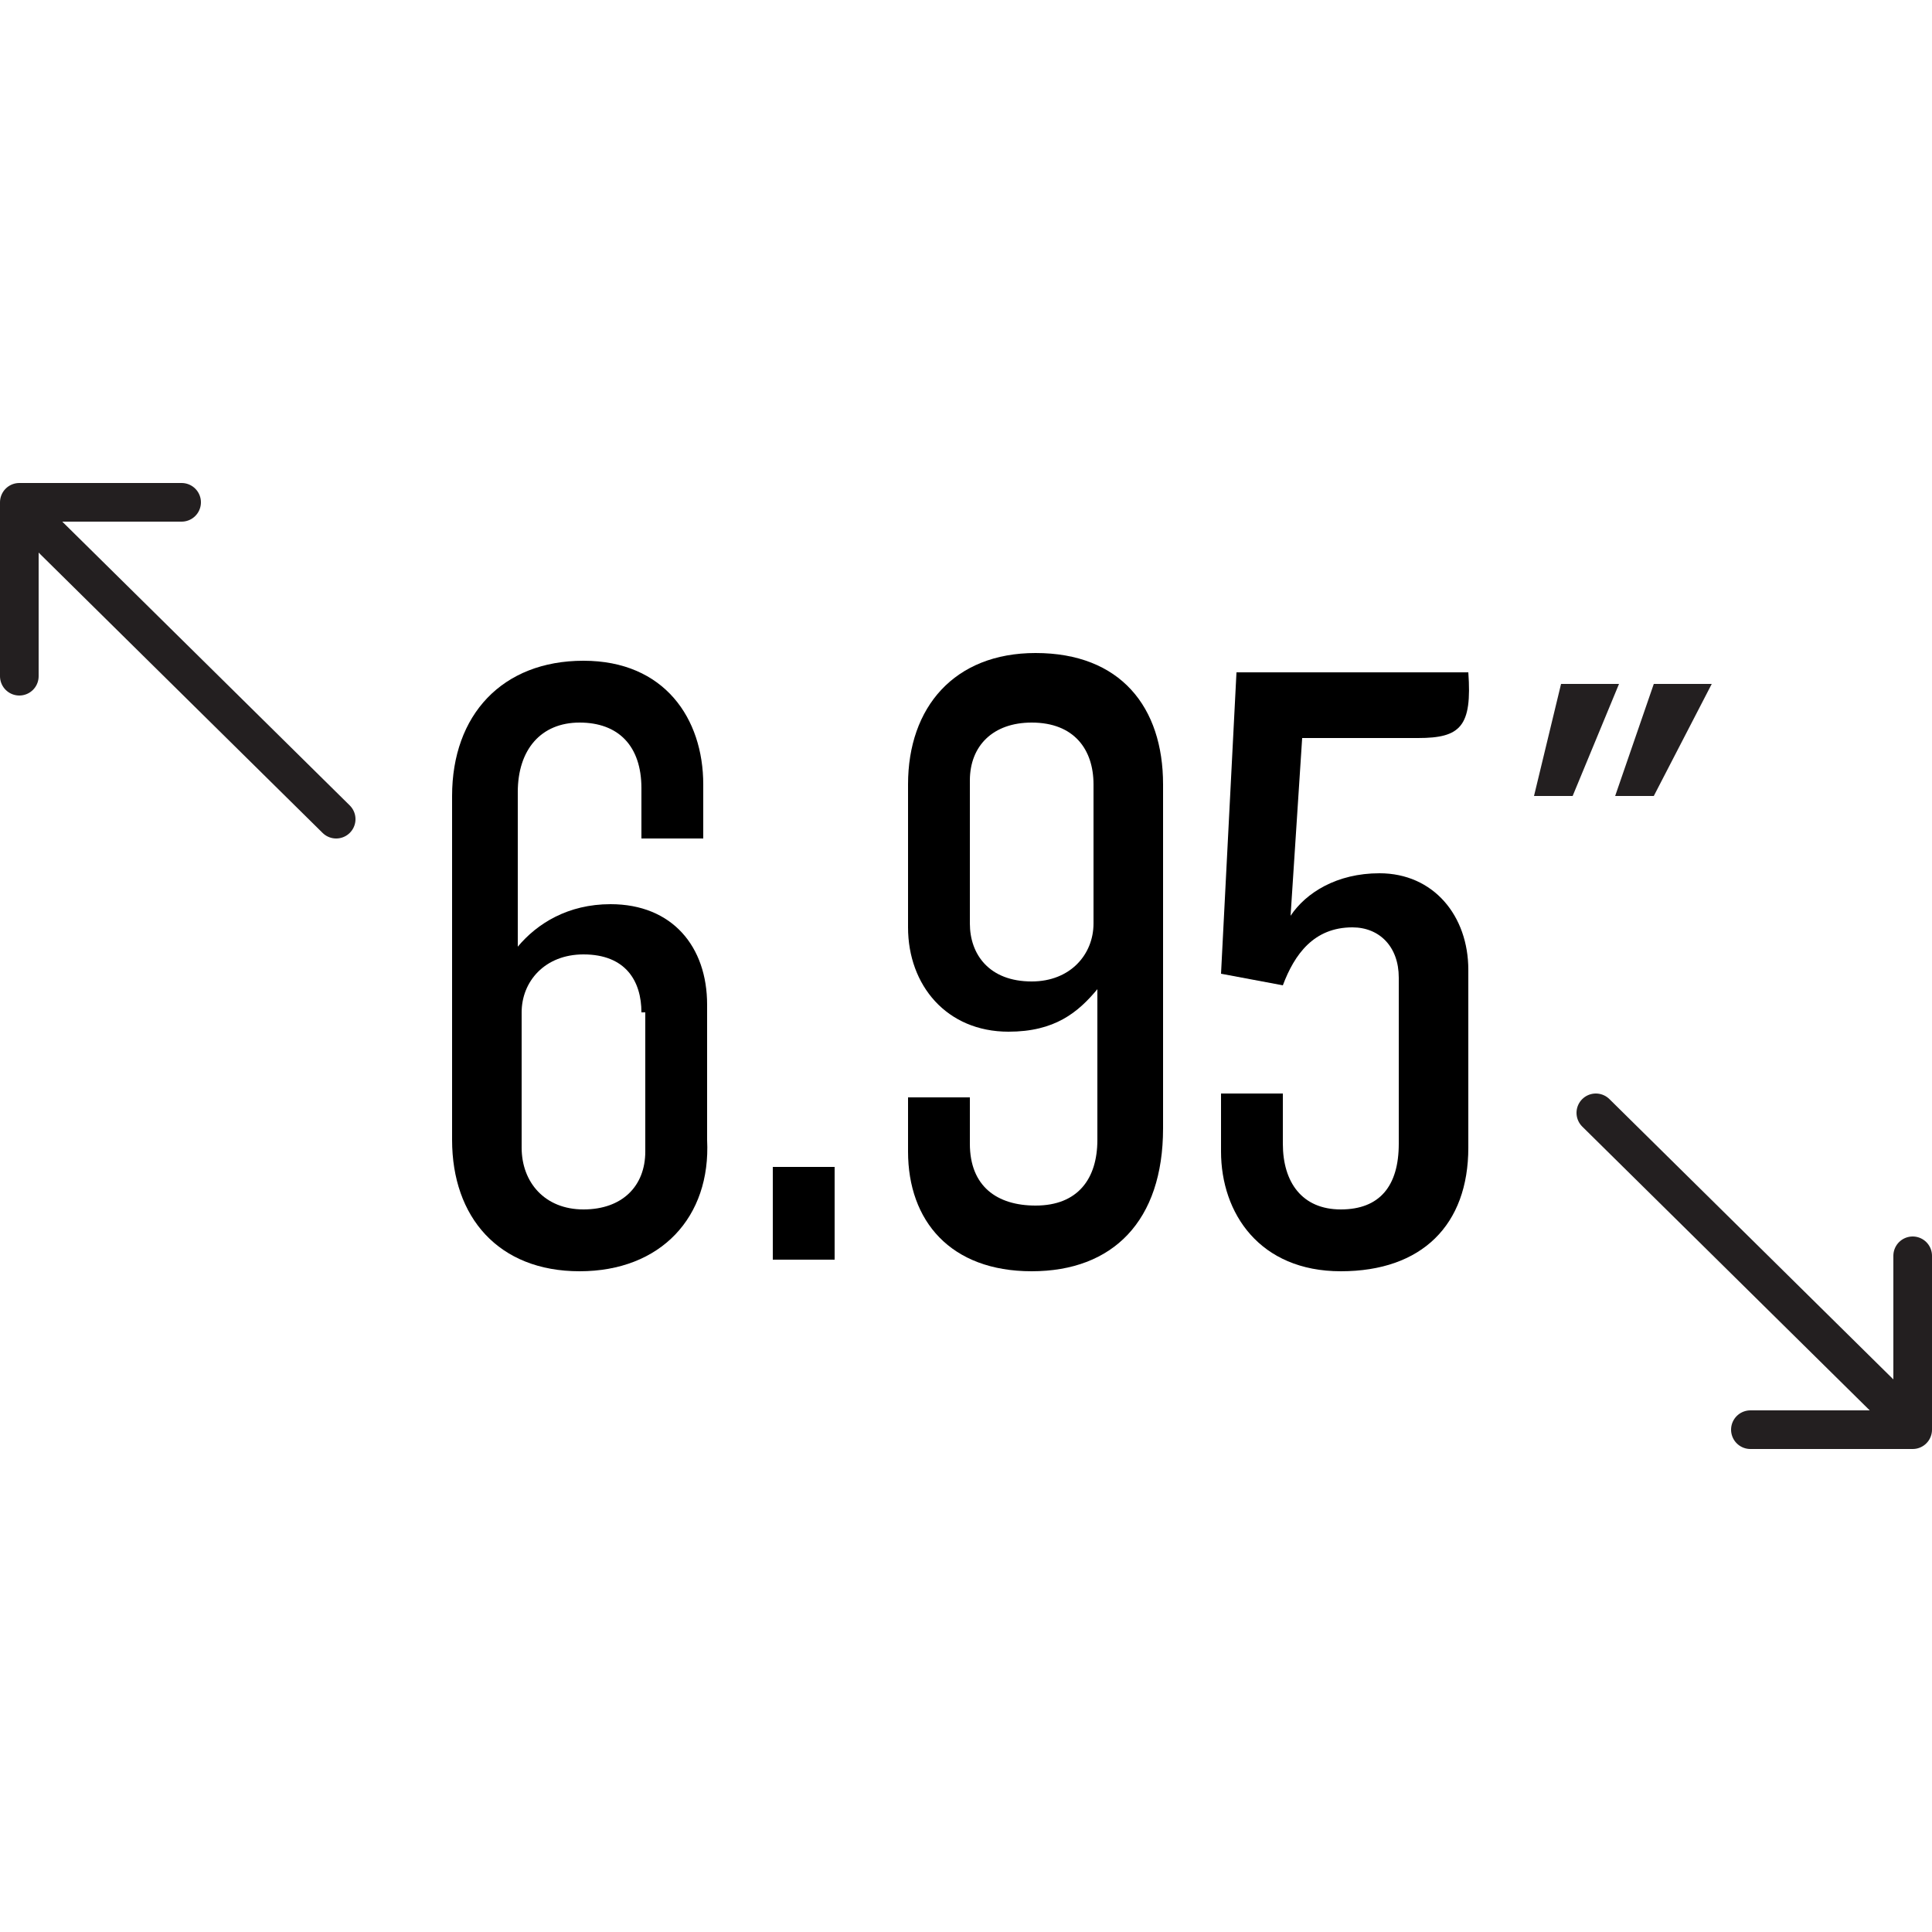
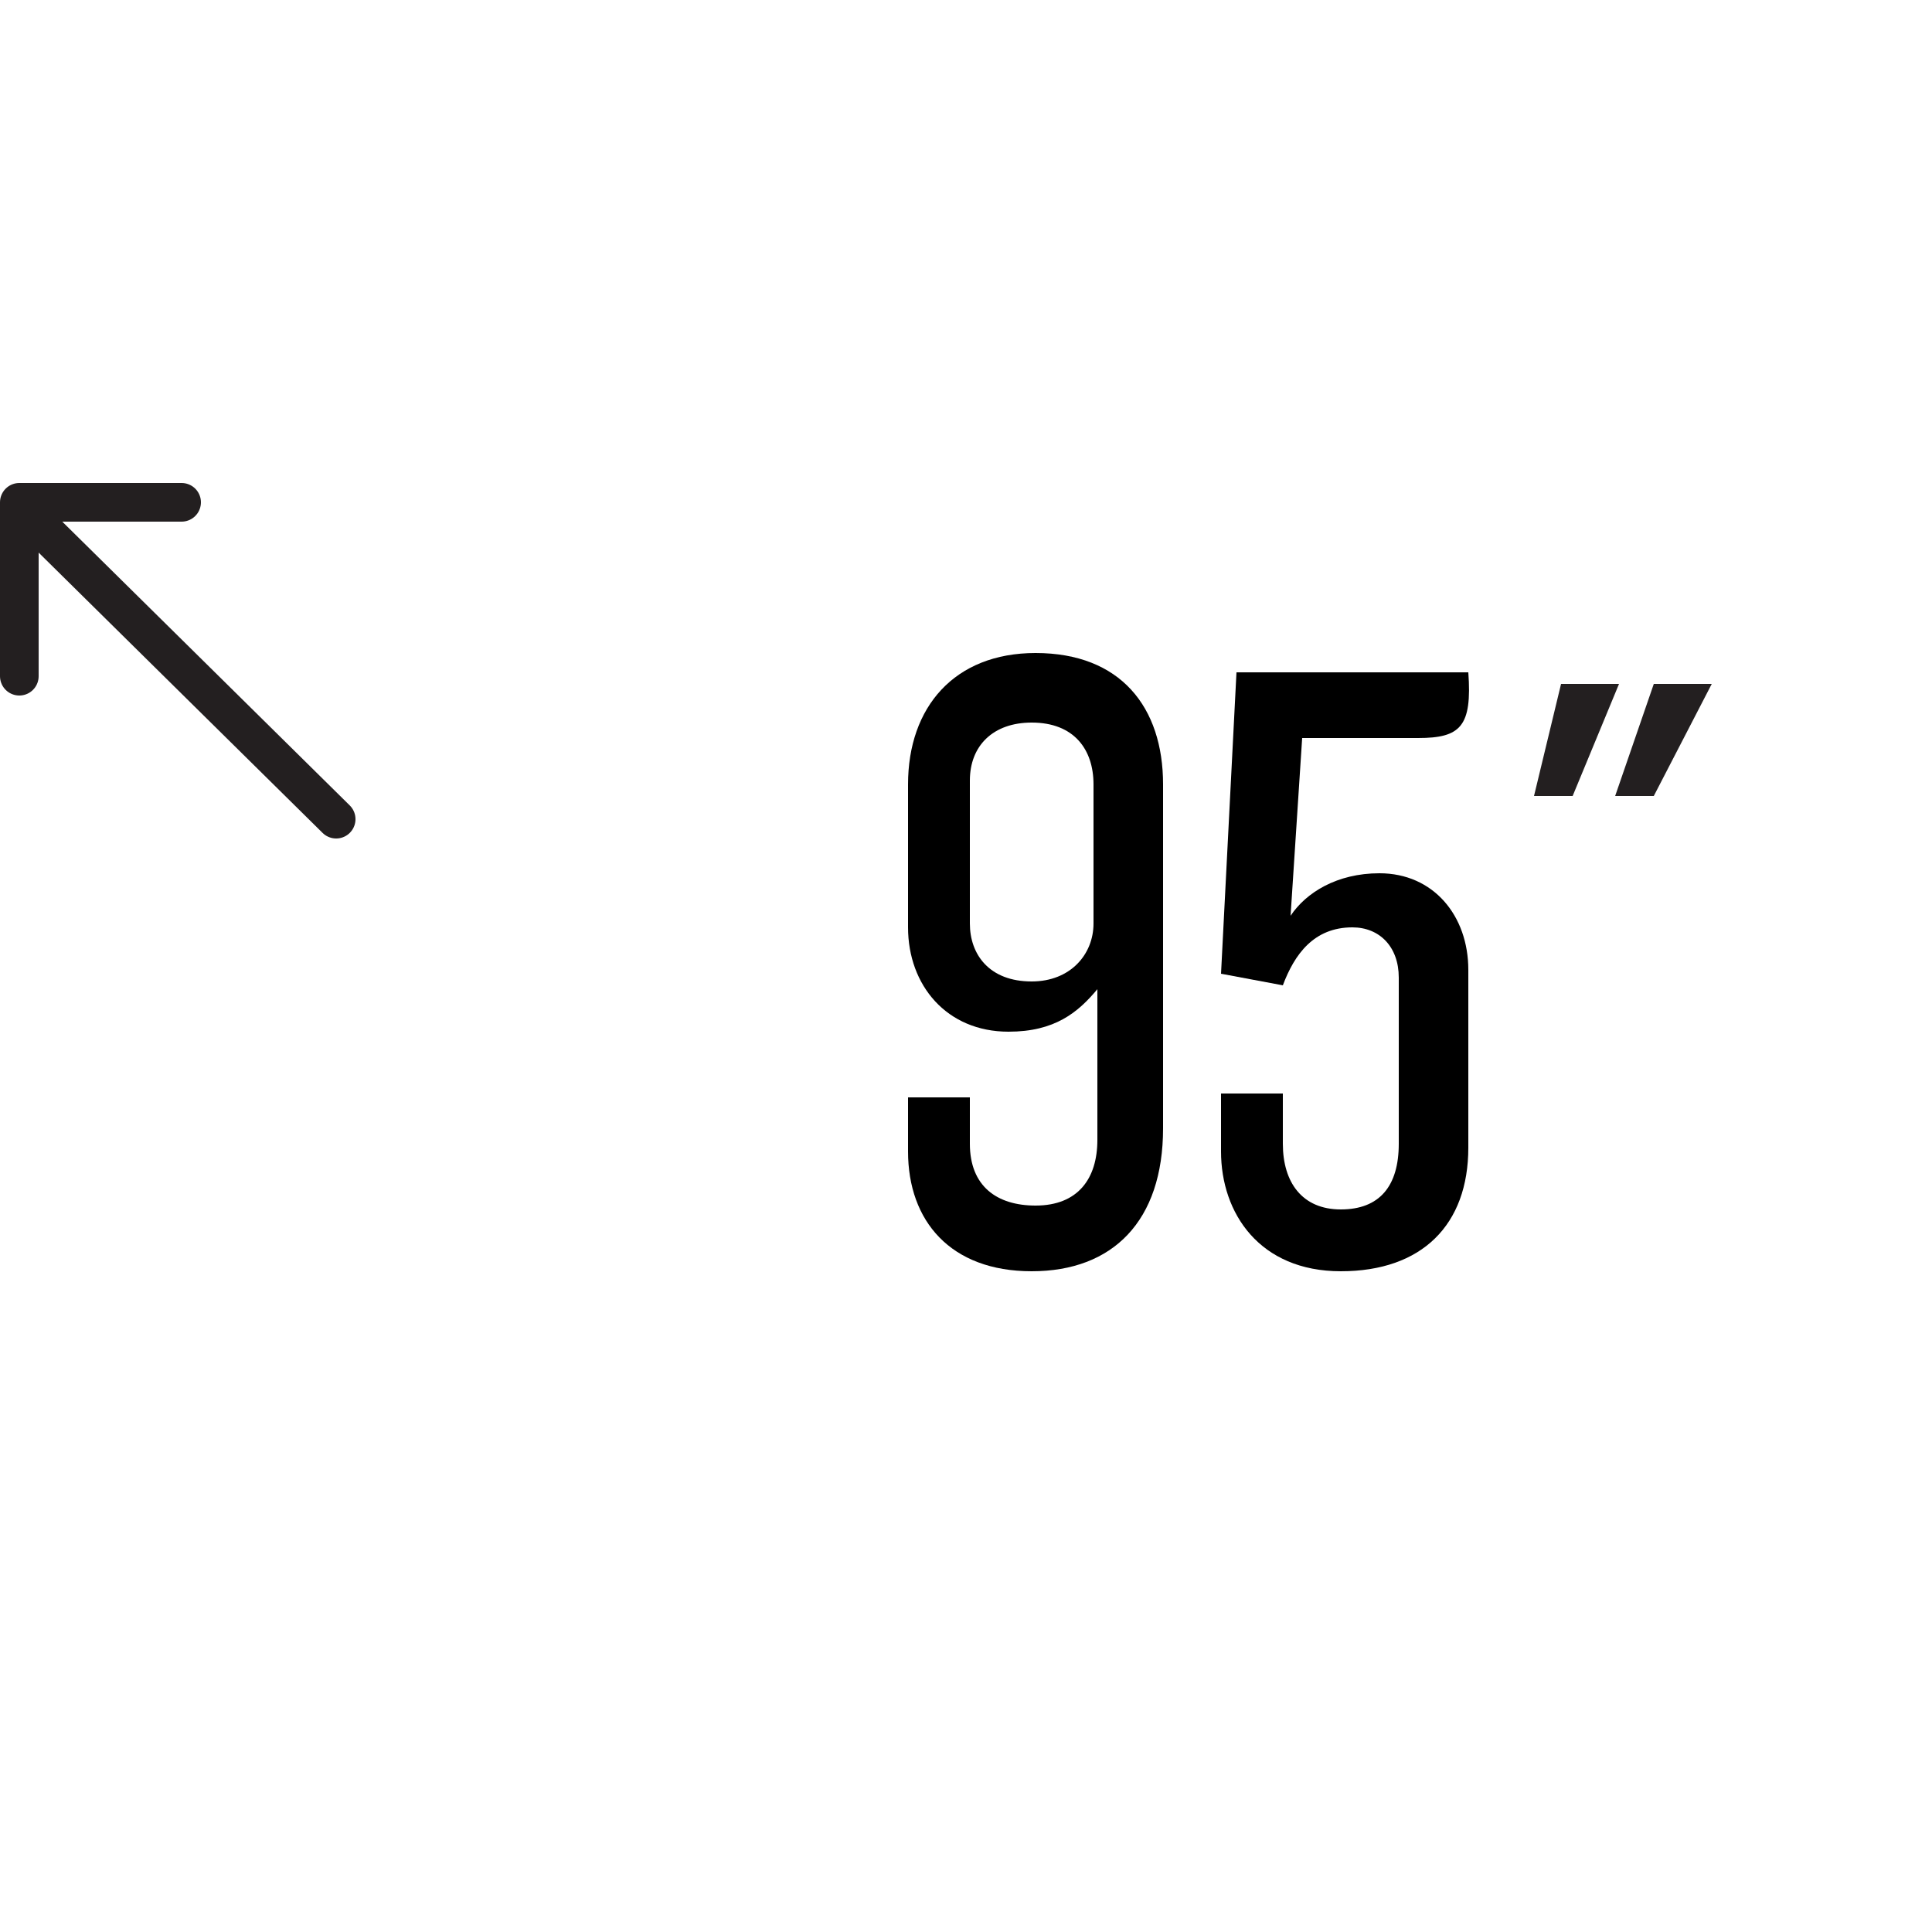
<svg xmlns="http://www.w3.org/2000/svg" id="Layer_1" x="0px" y="0px" viewBox="0 0 50 50" width="50" height="50" style="enable-background:new 0 0 50 50;" xml:space="preserve">
  <style type="text/css">
	.st0{fill:none;stroke:#231F20;stroke-linecap:round;stroke-linejoin:round;stroke-miterlimit:10;}
	.st1{fill:none;stroke:#231F20;stroke-linejoin:round;stroke-miterlimit:10;}
	.st2{fill:none;stroke:#FFFFFF;stroke-linecap:round;stroke-linejoin:round;stroke-miterlimit:10;}
	.st3{fill:none;stroke:#FFFFFF;stroke-linejoin:round;stroke-miterlimit:10;}
	.st4{fill:none;stroke:#231F20;stroke-linecap:round;stroke-miterlimit:10;}
	.st5{fill:none;stroke:#231F20;stroke-linecap:round;stroke-linejoin:round;}
	.st6{fill:none;stroke:#231F20;stroke-linecap:round;}
	.st7{fill:none;}
	.st8{fill:none;stroke:#231F20;stroke-linecap:round;stroke-linejoin:round;stroke-dasharray:0.911,1.911;}
	.st9{fill:none;stroke:#231F20;stroke-linecap:round;stroke-linejoin:round;stroke-dasharray:1.223,2.223;}
	.st10{fill:none;stroke:#231F20;stroke-linecap:round;stroke-linejoin:round;stroke-dasharray:0.924,1.924;}
	.st11{clip-path:url(#SVGID_2_);fill:none;stroke:#231F20;stroke-width:0.5;stroke-linejoin:round;stroke-miterlimit:10;}
	.st12{fill:none;stroke:#231F20;stroke-linecap:round;stroke-linejoin:round;stroke-miterlimit:10;stroke-dasharray:3,4;}
	.st13{fill:#231F20;}
	.st14{fill:none;stroke:#231F20;stroke-width:2;stroke-linecap:round;stroke-linejoin:round;stroke-miterlimit:10;}
	.st15{fill:none;stroke:#231F20;stroke-width:0.5;stroke-linecap:round;stroke-linejoin:round;stroke-miterlimit:10;}
</style>
  <g>
    <polyline class="st0" points="4.7,13 0.5,13 0.5,17.5  " />
    <line class="st0" x1="0.9" y1="13.5" x2="8.7" y2="21.2" />
  </g>
  <g>
-     <polyline class="st0" points="45.3,37 49.5,37 49.5,32.5  " />
-     <line class="st0" x1="49.1" y1="36.5" x2="41.3" y2="28.8" />
-   </g>
+     </g>
  <g>
    <path class="st13" d="M40.7,20.6h-1l0.7-2.9h1.5L40.7,20.6z M42.8,20.6h-1l1-2.9h1.5L42.8,20.6z" />
    <g>
      <g>
-         <path d="M15,32.9c-2.1,0-3.3-1.4-3.3-3.4v-8.9c0-2.1,1.3-3.5,3.4-3.5c2.1,0,3.1,1.5,3.1,3.2v1.4h-1.6v-1.3c0-1.1-0.6-1.7-1.6-1.7     c-1,0-1.6,0.7-1.6,1.8v4c0.5-0.6,1.3-1.1,2.4-1.1c1.6,0,2.5,1.1,2.5,2.6v3.5C18.4,31.5,17.1,32.9,15,32.9z M16.6,26.2     c0-0.8-0.4-1.5-1.5-1.5c-1,0-1.6,0.7-1.6,1.5v3.5c0,0.9,0.6,1.6,1.6,1.6c1,0,1.6-0.6,1.6-1.5V26.2z" />
-         <path d="M20,32.6v-2.4h1.6v2.4H20z" />
        <path d="M26.7,32.9c-2.1,0-3.2-1.3-3.2-3.1v-1.4h1.6v1.2c0,1.1,0.7,1.6,1.7,1.6c1.1,0,1.6-0.7,1.6-1.7v-3.9     c-0.5,0.6-1.1,1.1-2.3,1.1c-1.6,0-2.6-1.2-2.6-2.7v-3.7c0-2,1.2-3.4,3.3-3.4c2.2,0,3.3,1.4,3.3,3.4v8.9     C30.1,31.6,28.8,32.9,26.7,32.9z M28.3,20.3c0-0.9-0.5-1.6-1.6-1.6c-1,0-1.6,0.6-1.6,1.5v3.7c0,0.8,0.5,1.5,1.6,1.5     c1,0,1.6-0.7,1.6-1.5V20.3z" />
        <path d="M36.7,19.1h-3l-0.3,4.6c0.4-0.6,1.2-1.1,2.3-1.1c1.4,0,2.3,1.1,2.3,2.5v4.6c0,2-1.2,3.2-3.3,3.2c-2.1,0-3.1-1.5-3.1-3.1     v-1.5h1.6v1.3c0,1,0.5,1.7,1.5,1.7s1.5-0.6,1.5-1.7v-4.3c0-0.8-0.5-1.3-1.2-1.3c-1,0-1.5,0.7-1.8,1.5l-1.6-0.3l0.4-7.8h6     C38.1,18.8,37.8,19.1,36.7,19.1z" />
      </g>
    </g>
  </g>
</svg>